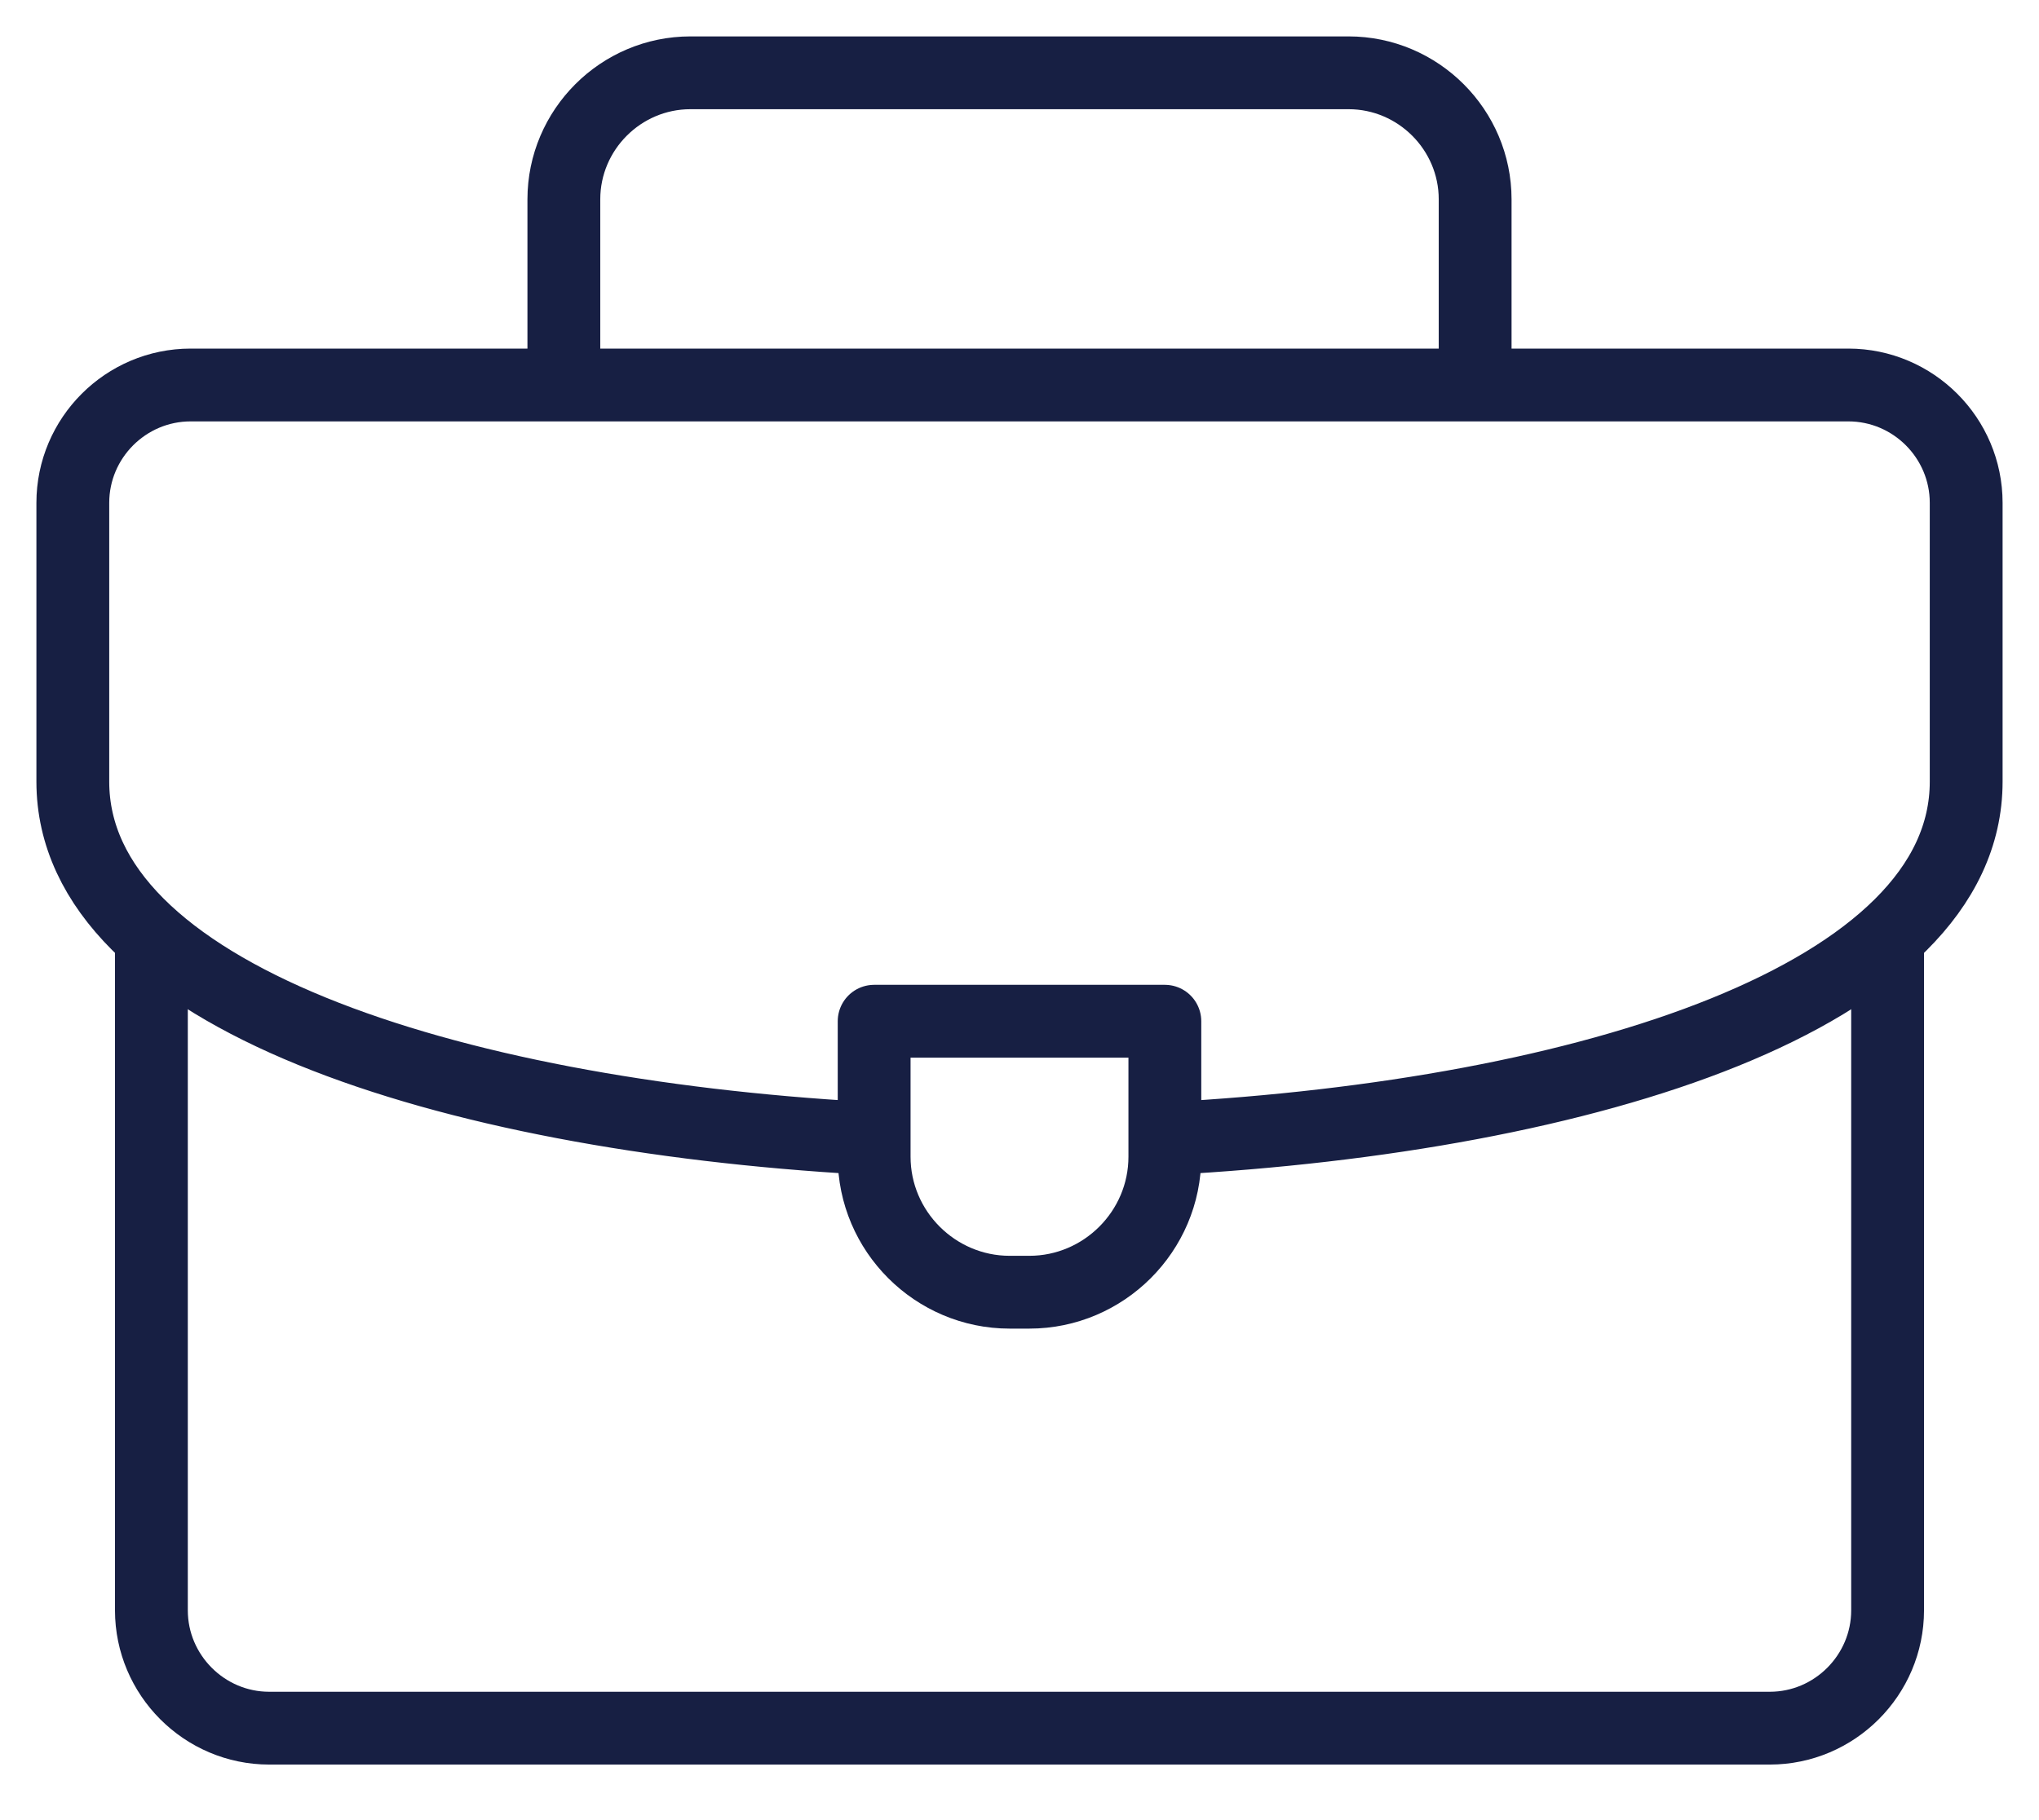
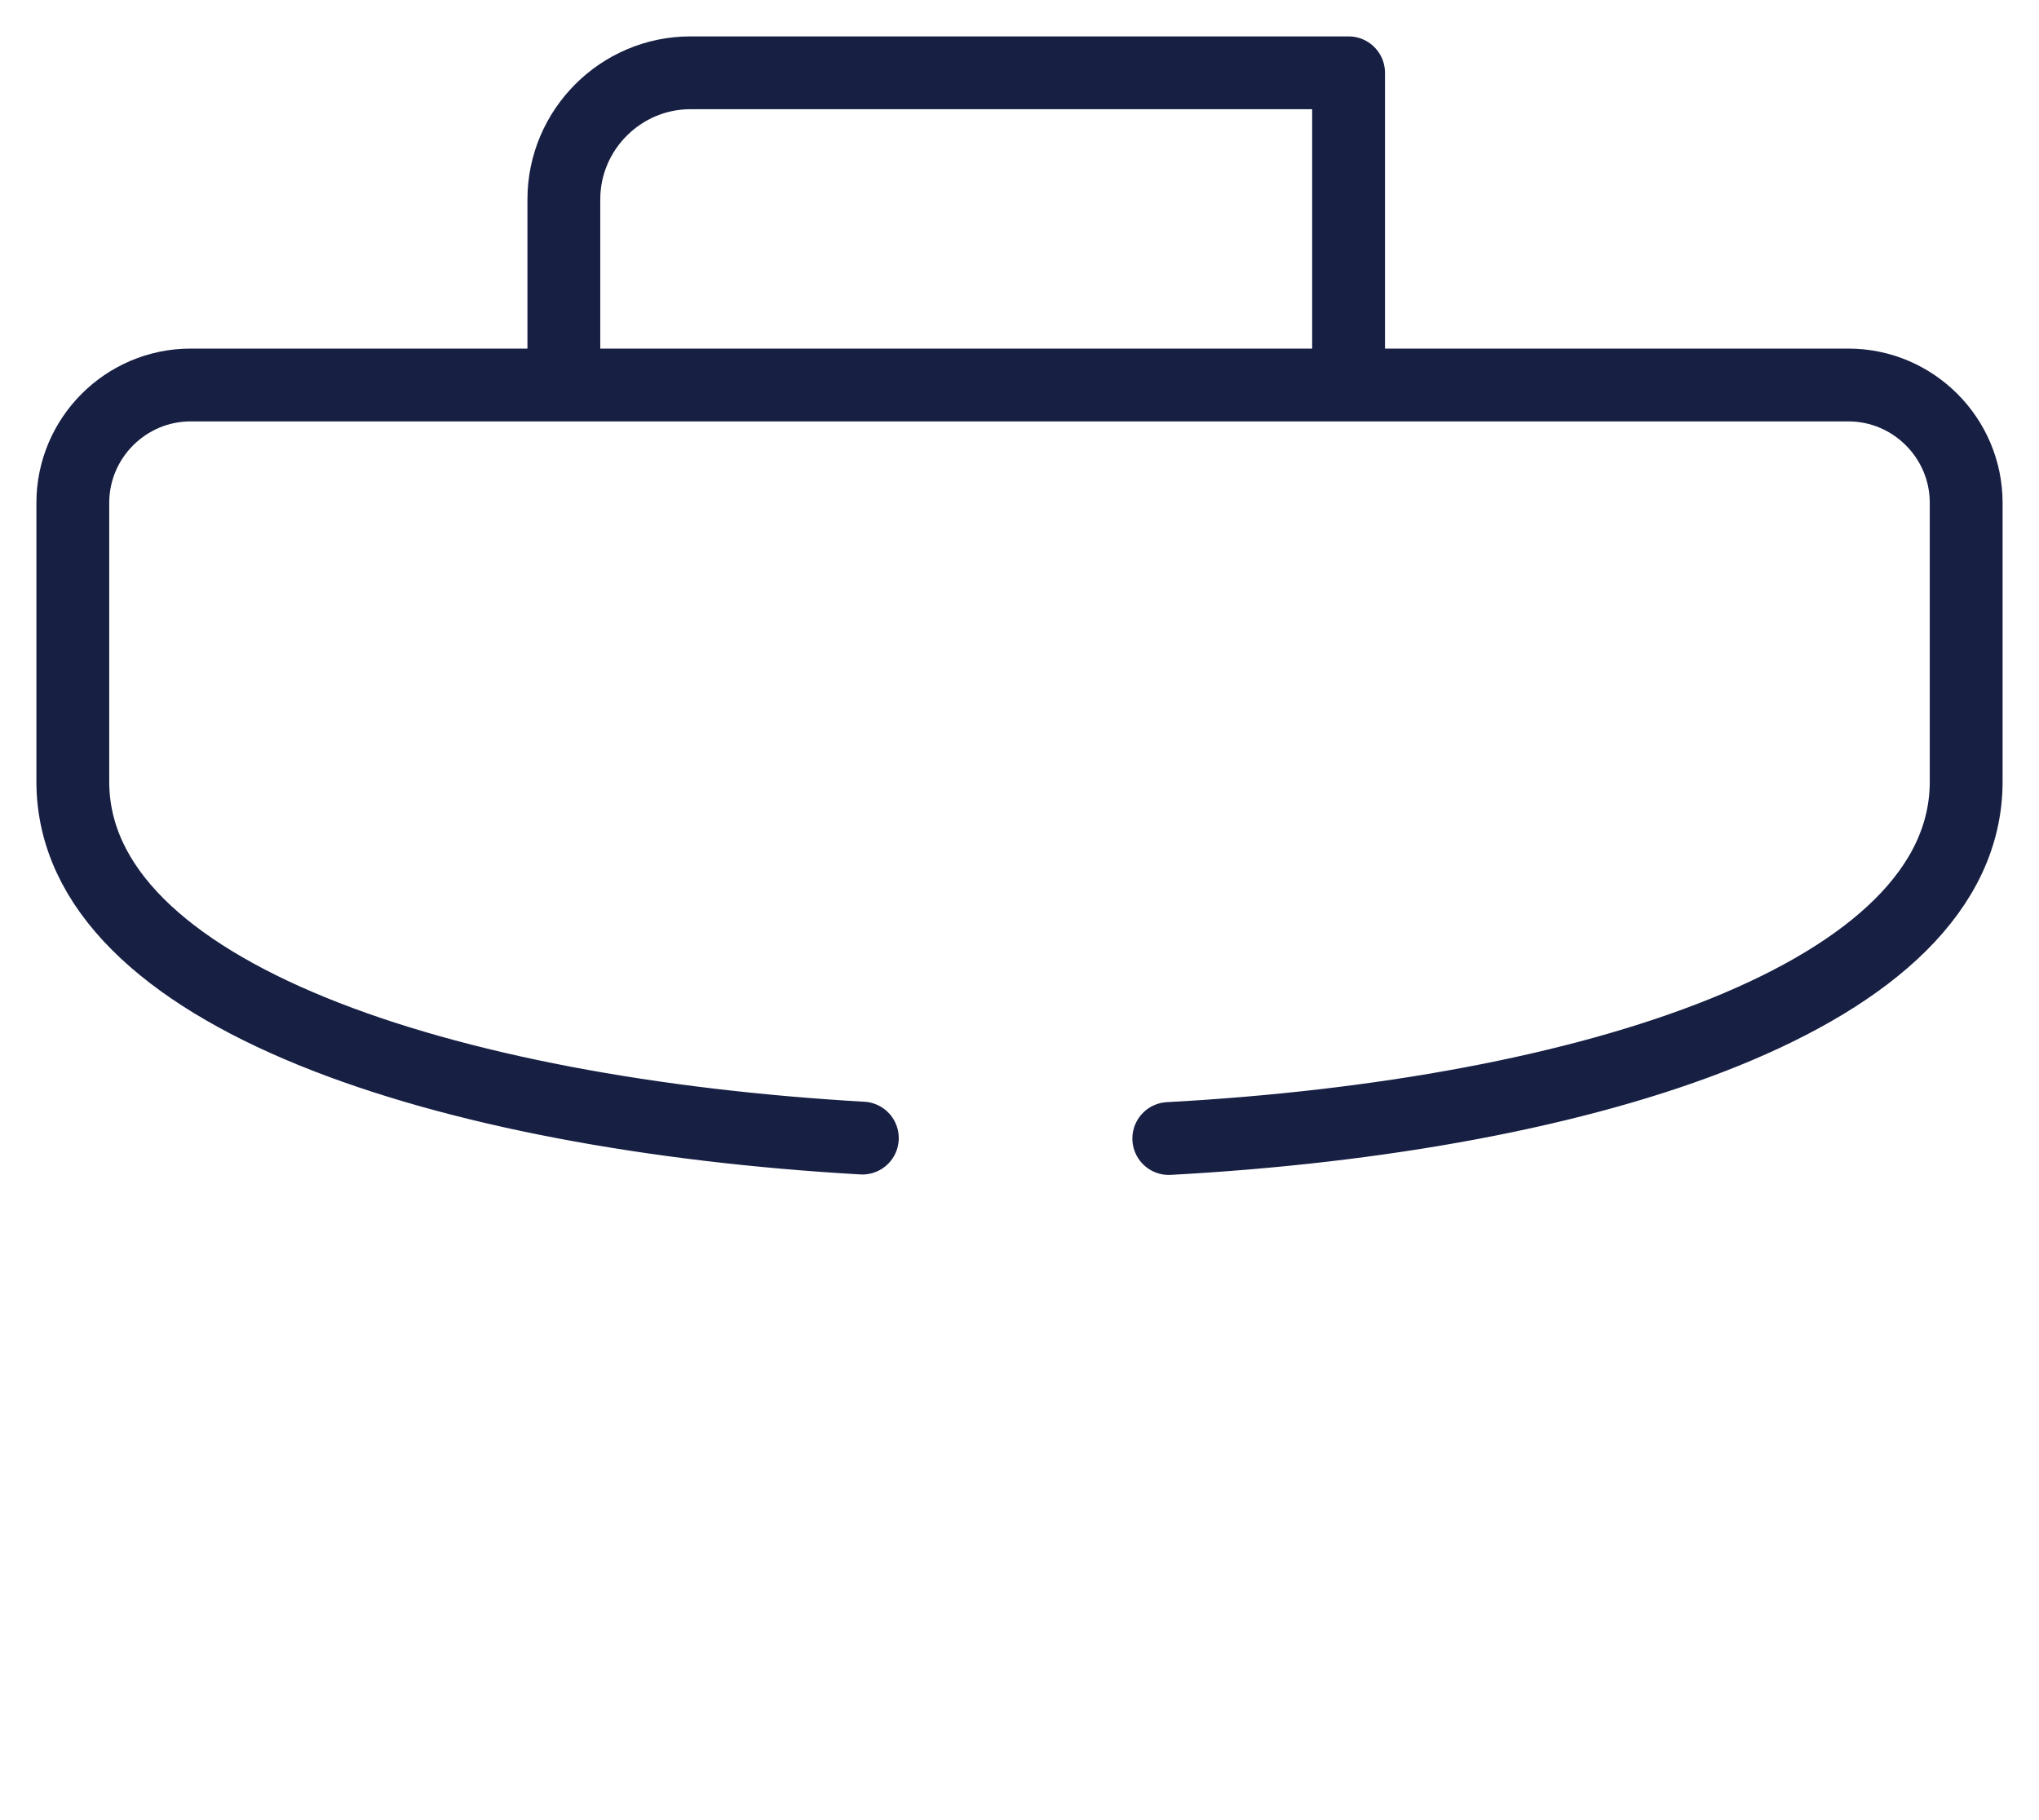
<svg xmlns="http://www.w3.org/2000/svg" width="28" height="25" viewBox="0 0 28 25" fill="none">
-   <path d="M7.743 5.14V2.738C7.743 1.782 8.525 1 9.481 1H18.519C19.475 1 20.257 1.782 20.257 2.738V5.14" stroke="#171F43" stroke-miterlimit="22.926" stroke-linecap="round" stroke-linejoin="round" />
-   <path d="M25.921 12.908V22.118C25.921 23.008 25.193 23.737 24.303 23.737H3.697C2.807 23.737 2.079 23.008 2.079 22.118V12.962" stroke="#171F43" stroke-miterlimit="22.926" stroke-linecap="round" stroke-linejoin="round" />
+   <path d="M7.743 5.14V2.738C7.743 1.782 8.525 1 9.481 1H18.519V5.14" stroke="#171F43" stroke-miterlimit="22.926" stroke-linecap="round" stroke-linejoin="round" />
  <path d="M11.842 15.632C6.136 15.305 1 13.674 1 10.736V6.907C1 6.015 1.727 5.288 2.618 5.288H25.382C26.273 5.288 27 6.015 27 6.907V10.736C27 13.692 21.799 15.326 16.05 15.638" stroke="#171F43" stroke-miterlimit="22.926" stroke-linecap="round" stroke-linejoin="round" />
-   <path fill-rule="evenodd" clip-rule="evenodd" d="M12.004 14.027H15.996V15.888C15.996 16.912 15.158 17.749 14.135 17.749H13.865C12.842 17.749 12.004 16.912 12.004 15.888V14.027Z" stroke="#171F43" stroke-miterlimit="22.926" stroke-linecap="round" stroke-linejoin="round" />
</svg>